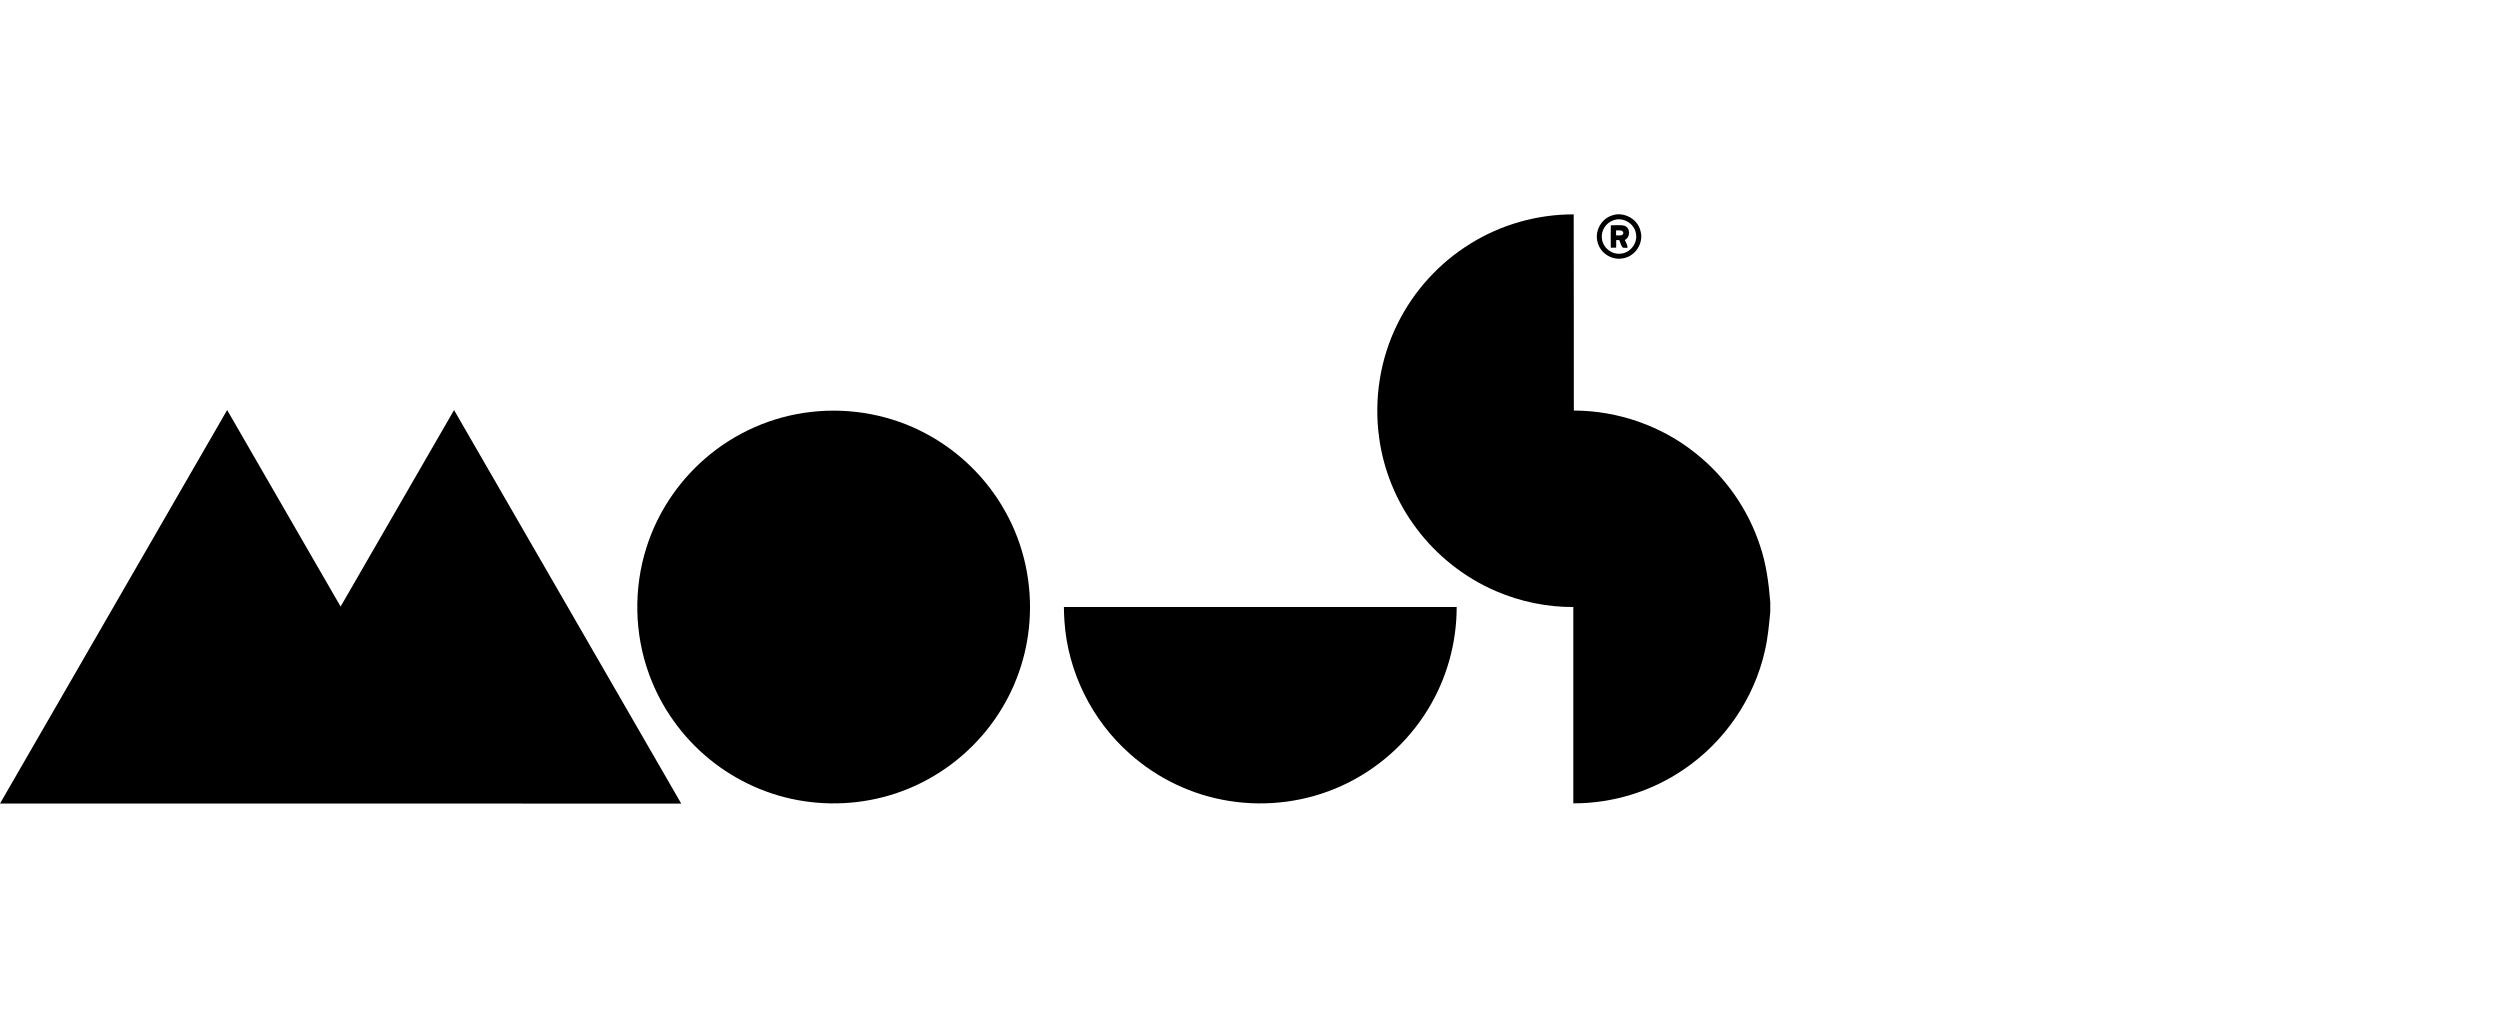
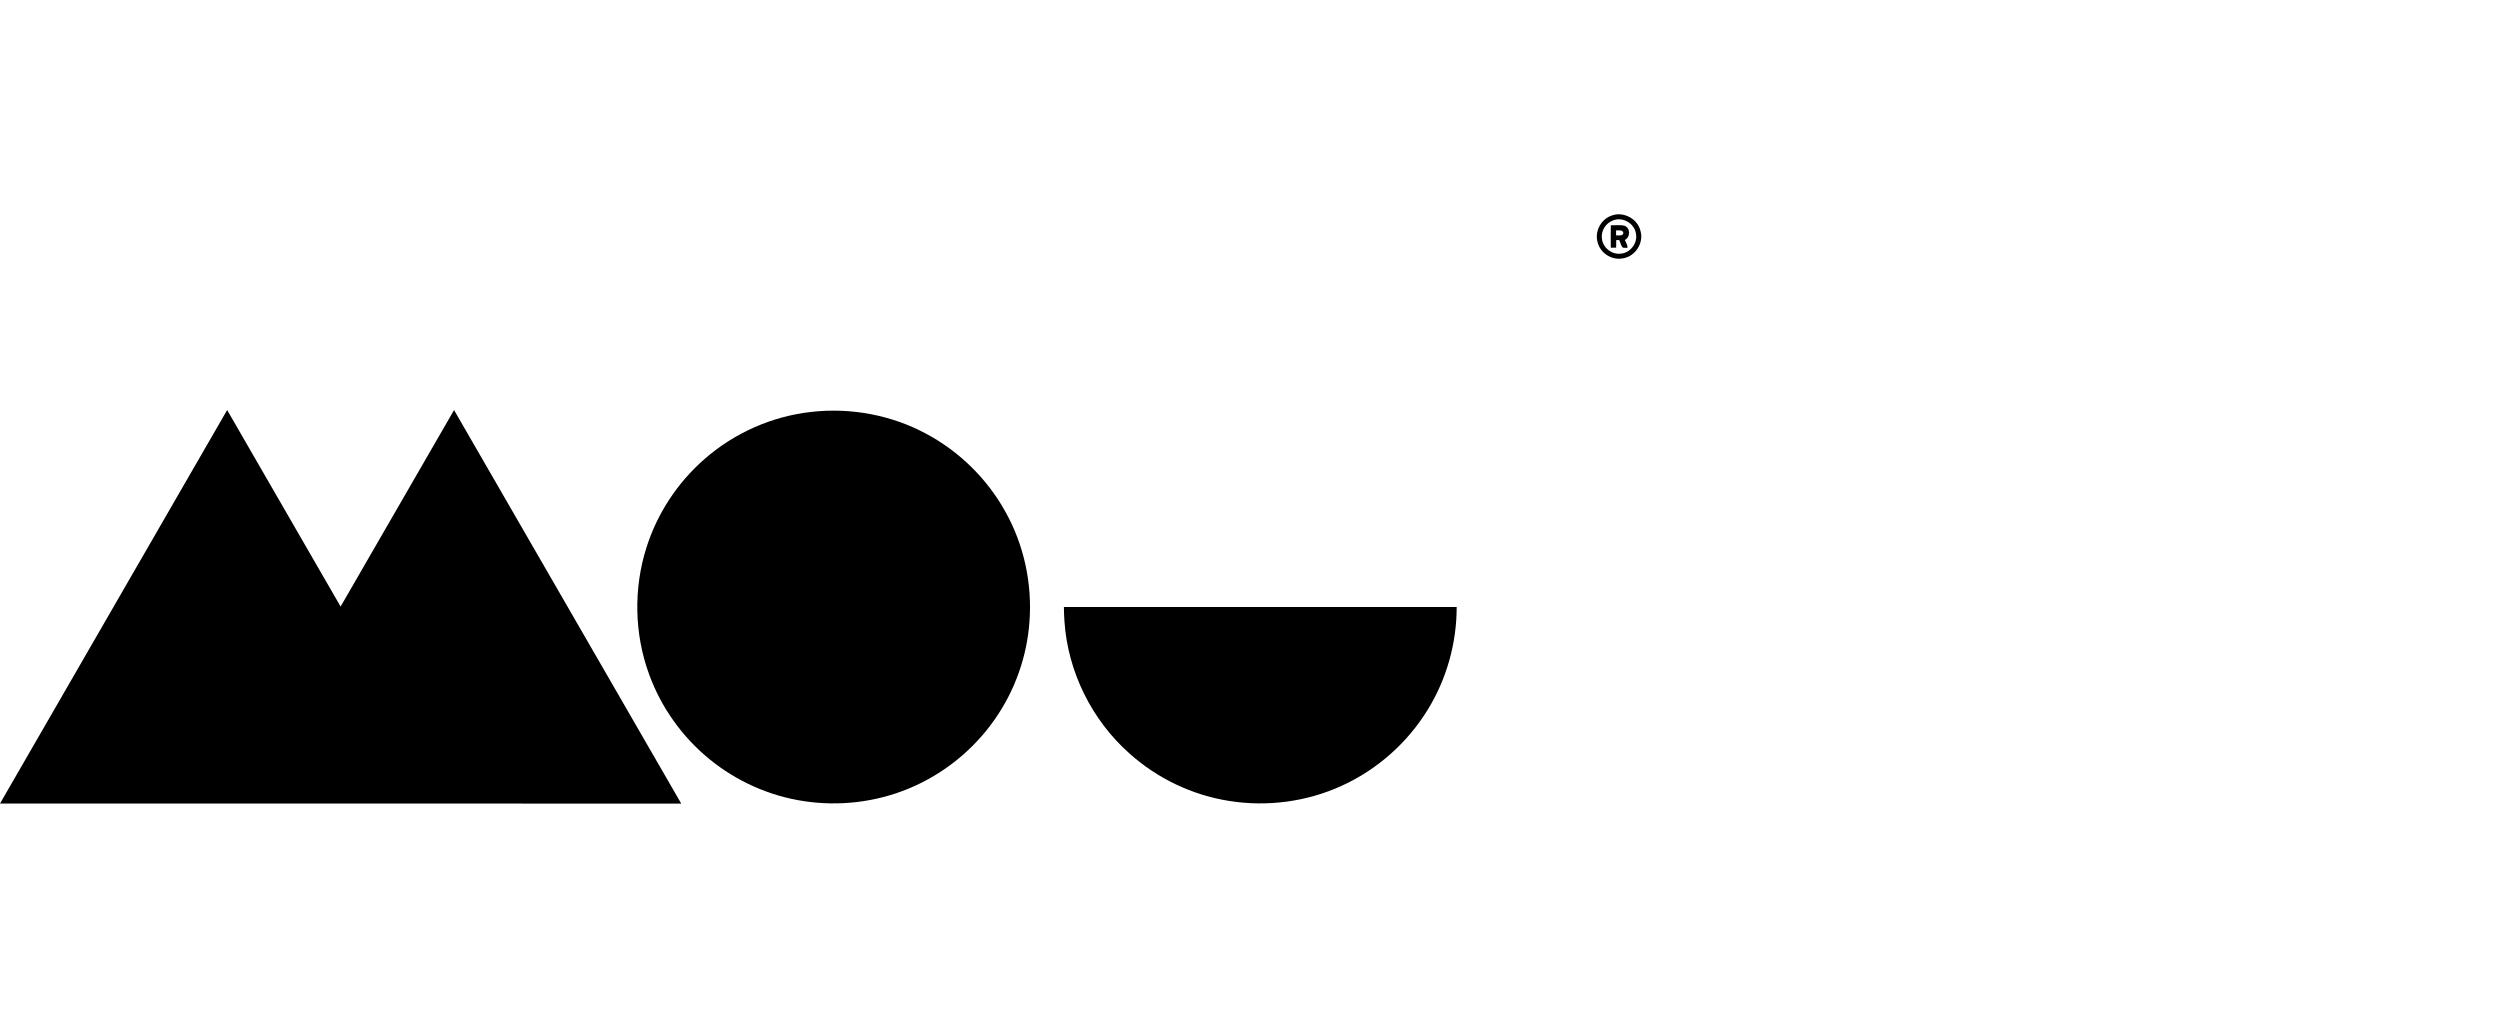
<svg xmlns="http://www.w3.org/2000/svg" width="140" height="57" viewBox="0 0 140 57" fill="none">
-   <path d="M82.342 13.645C84.067 12.572 86.096 11.999 88.127 12.005C88.126 15.667 88.141 19.328 88.135 22.991C90.599 22.995 93.053 23.848 94.972 25.396C96.629 26.715 97.892 28.523 98.554 30.535C98.907 31.561 99.047 32.643 99.135 33.719V34.272C99.063 34.996 99.003 35.725 98.835 36.435C98.236 39.12 96.574 41.542 94.298 43.083C92.488 44.323 90.299 44.994 88.105 44.987C88.105 41.322 88.106 37.659 88.105 33.994C86.62 33.998 85.135 33.691 83.772 33.103C82.018 32.349 80.471 31.126 79.326 29.599C78.211 28.12 77.482 26.352 77.232 24.516C76.931 22.348 77.286 20.089 78.264 18.128C79.168 16.291 80.601 14.721 82.342 13.645Z" fill="black" />
  <path d="M90.231 12.081C90.901 11.808 91.73 12.256 91.875 12.963C92.054 13.634 91.556 14.375 90.871 14.469C90.254 14.589 89.602 14.164 89.462 13.553C89.296 12.959 89.651 12.286 90.231 12.081ZM90.36 12.333C89.932 12.469 89.639 12.93 89.709 13.375C89.766 13.875 90.262 14.269 90.763 14.204C91.301 14.165 91.723 13.607 91.612 13.078C91.531 12.518 90.892 12.136 90.36 12.333Z" fill="black" />
  <path d="M90.207 12.615C90.456 12.623 90.711 12.584 90.956 12.635C91.306 12.747 91.317 13.283 90.991 13.435C91.042 13.58 91.163 13.72 91.133 13.882C91.046 13.881 90.962 13.878 90.878 13.871C90.769 13.755 90.743 13.585 90.679 13.443C90.636 13.443 90.551 13.444 90.509 13.444C90.507 13.585 90.506 13.727 90.505 13.868C90.404 13.873 90.304 13.875 90.205 13.873C90.199 13.454 90.195 13.034 90.207 12.615ZM90.499 12.903C90.499 12.996 90.499 13.09 90.501 13.183C90.636 13.164 90.836 13.239 90.906 13.075C90.915 12.848 90.643 12.912 90.499 12.903Z" fill="black" />
  <path d="M12.72 22.962C14.838 26.63 16.955 30.299 19.074 33.967C21.193 30.301 23.311 26.633 25.427 22.964C29.669 30.308 33.911 37.653 38.149 45C25.432 44.999 12.716 45.001 0 44.999C4.238 37.652 8.484 30.309 12.72 22.962Z" fill="black" />
  <path d="M45.471 23.063C47.652 22.821 49.904 23.24 51.84 24.276C53.712 25.268 55.284 26.813 56.308 28.666C57.345 30.523 57.809 32.687 57.651 34.806C57.514 36.752 56.841 38.655 55.727 40.255C54.532 41.984 52.831 43.358 50.888 44.159C49.044 44.925 46.989 45.166 45.017 44.864C43.093 44.575 41.254 43.757 39.747 42.527C38.209 41.279 37.016 39.608 36.344 37.745C35.52 35.484 35.473 32.952 36.202 30.66C36.804 28.754 37.942 27.025 39.448 25.711C41.123 24.241 43.254 23.299 45.471 23.063Z" fill="black" />
  <path d="M59.578 33.993C66.91 33.992 74.242 33.992 81.574 33.993C81.576 36.014 81.011 38.033 79.947 39.753C78.814 41.598 77.125 43.096 75.155 43.995C73.195 44.898 70.966 45.194 68.837 44.853C66.77 44.53 64.806 43.592 63.25 42.195C61.141 40.326 59.8 37.618 59.61 34.804C59.589 34.534 59.582 34.264 59.578 33.993Z" fill="black" />
</svg>